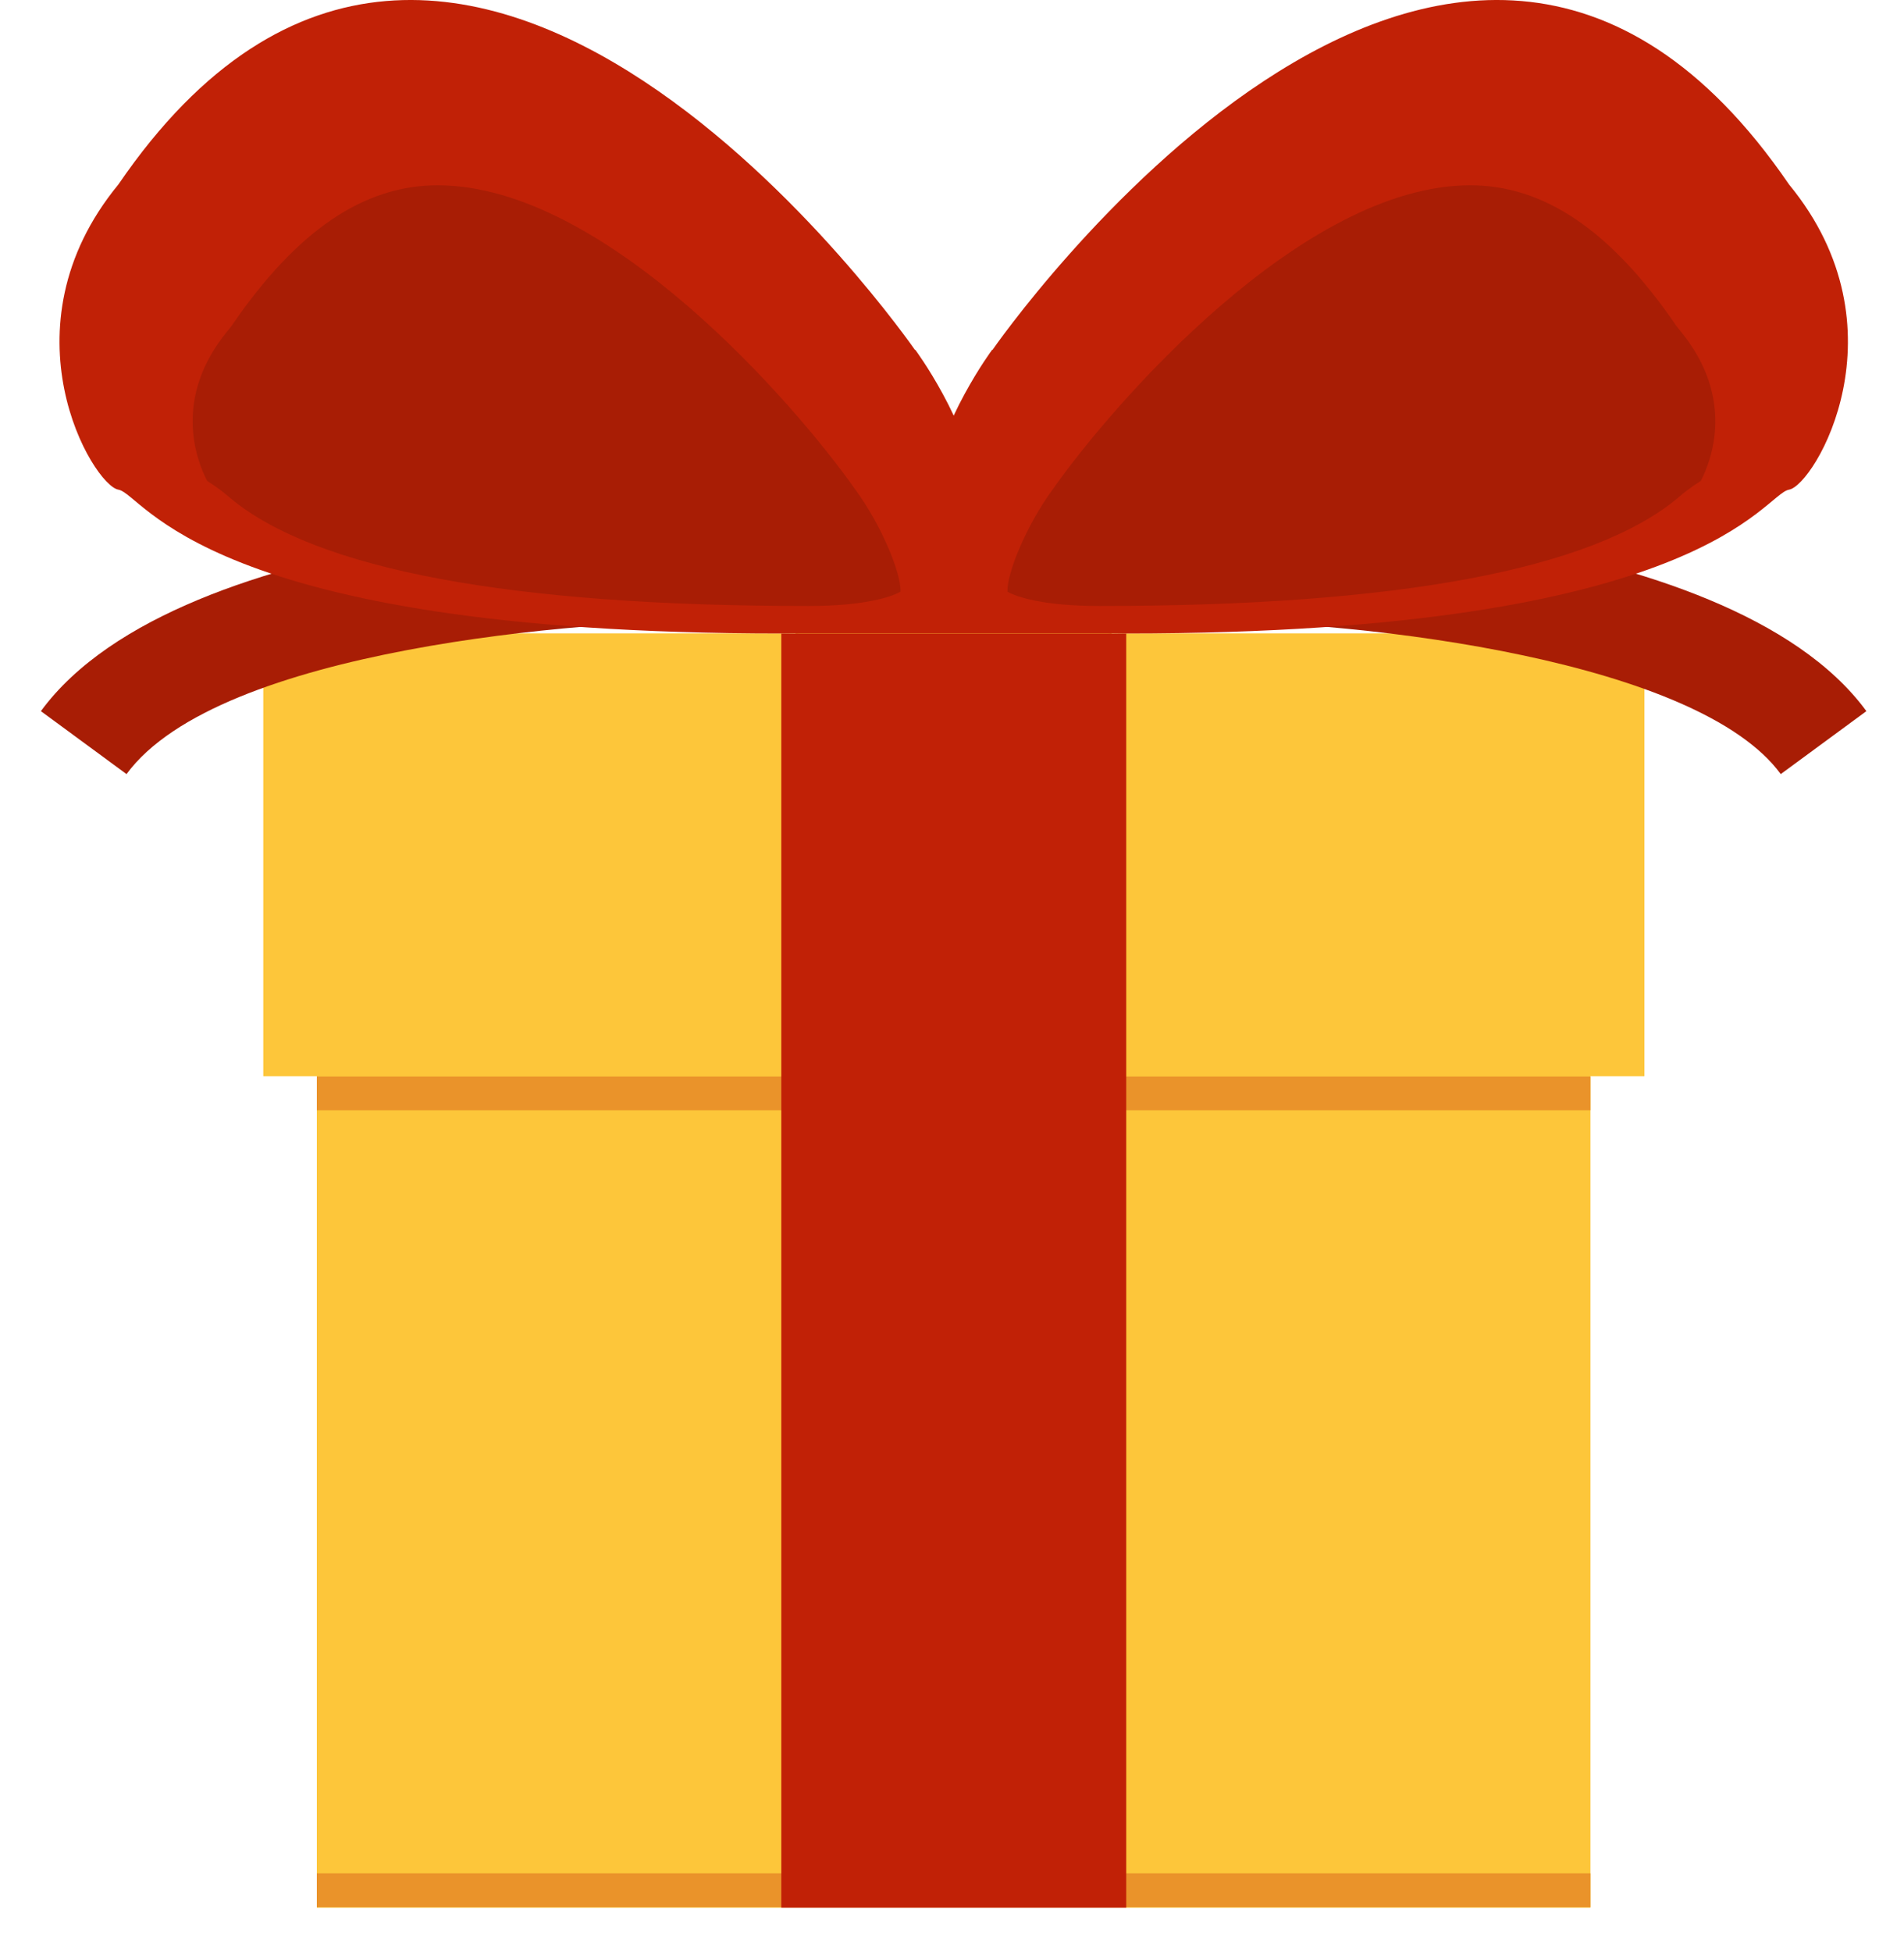
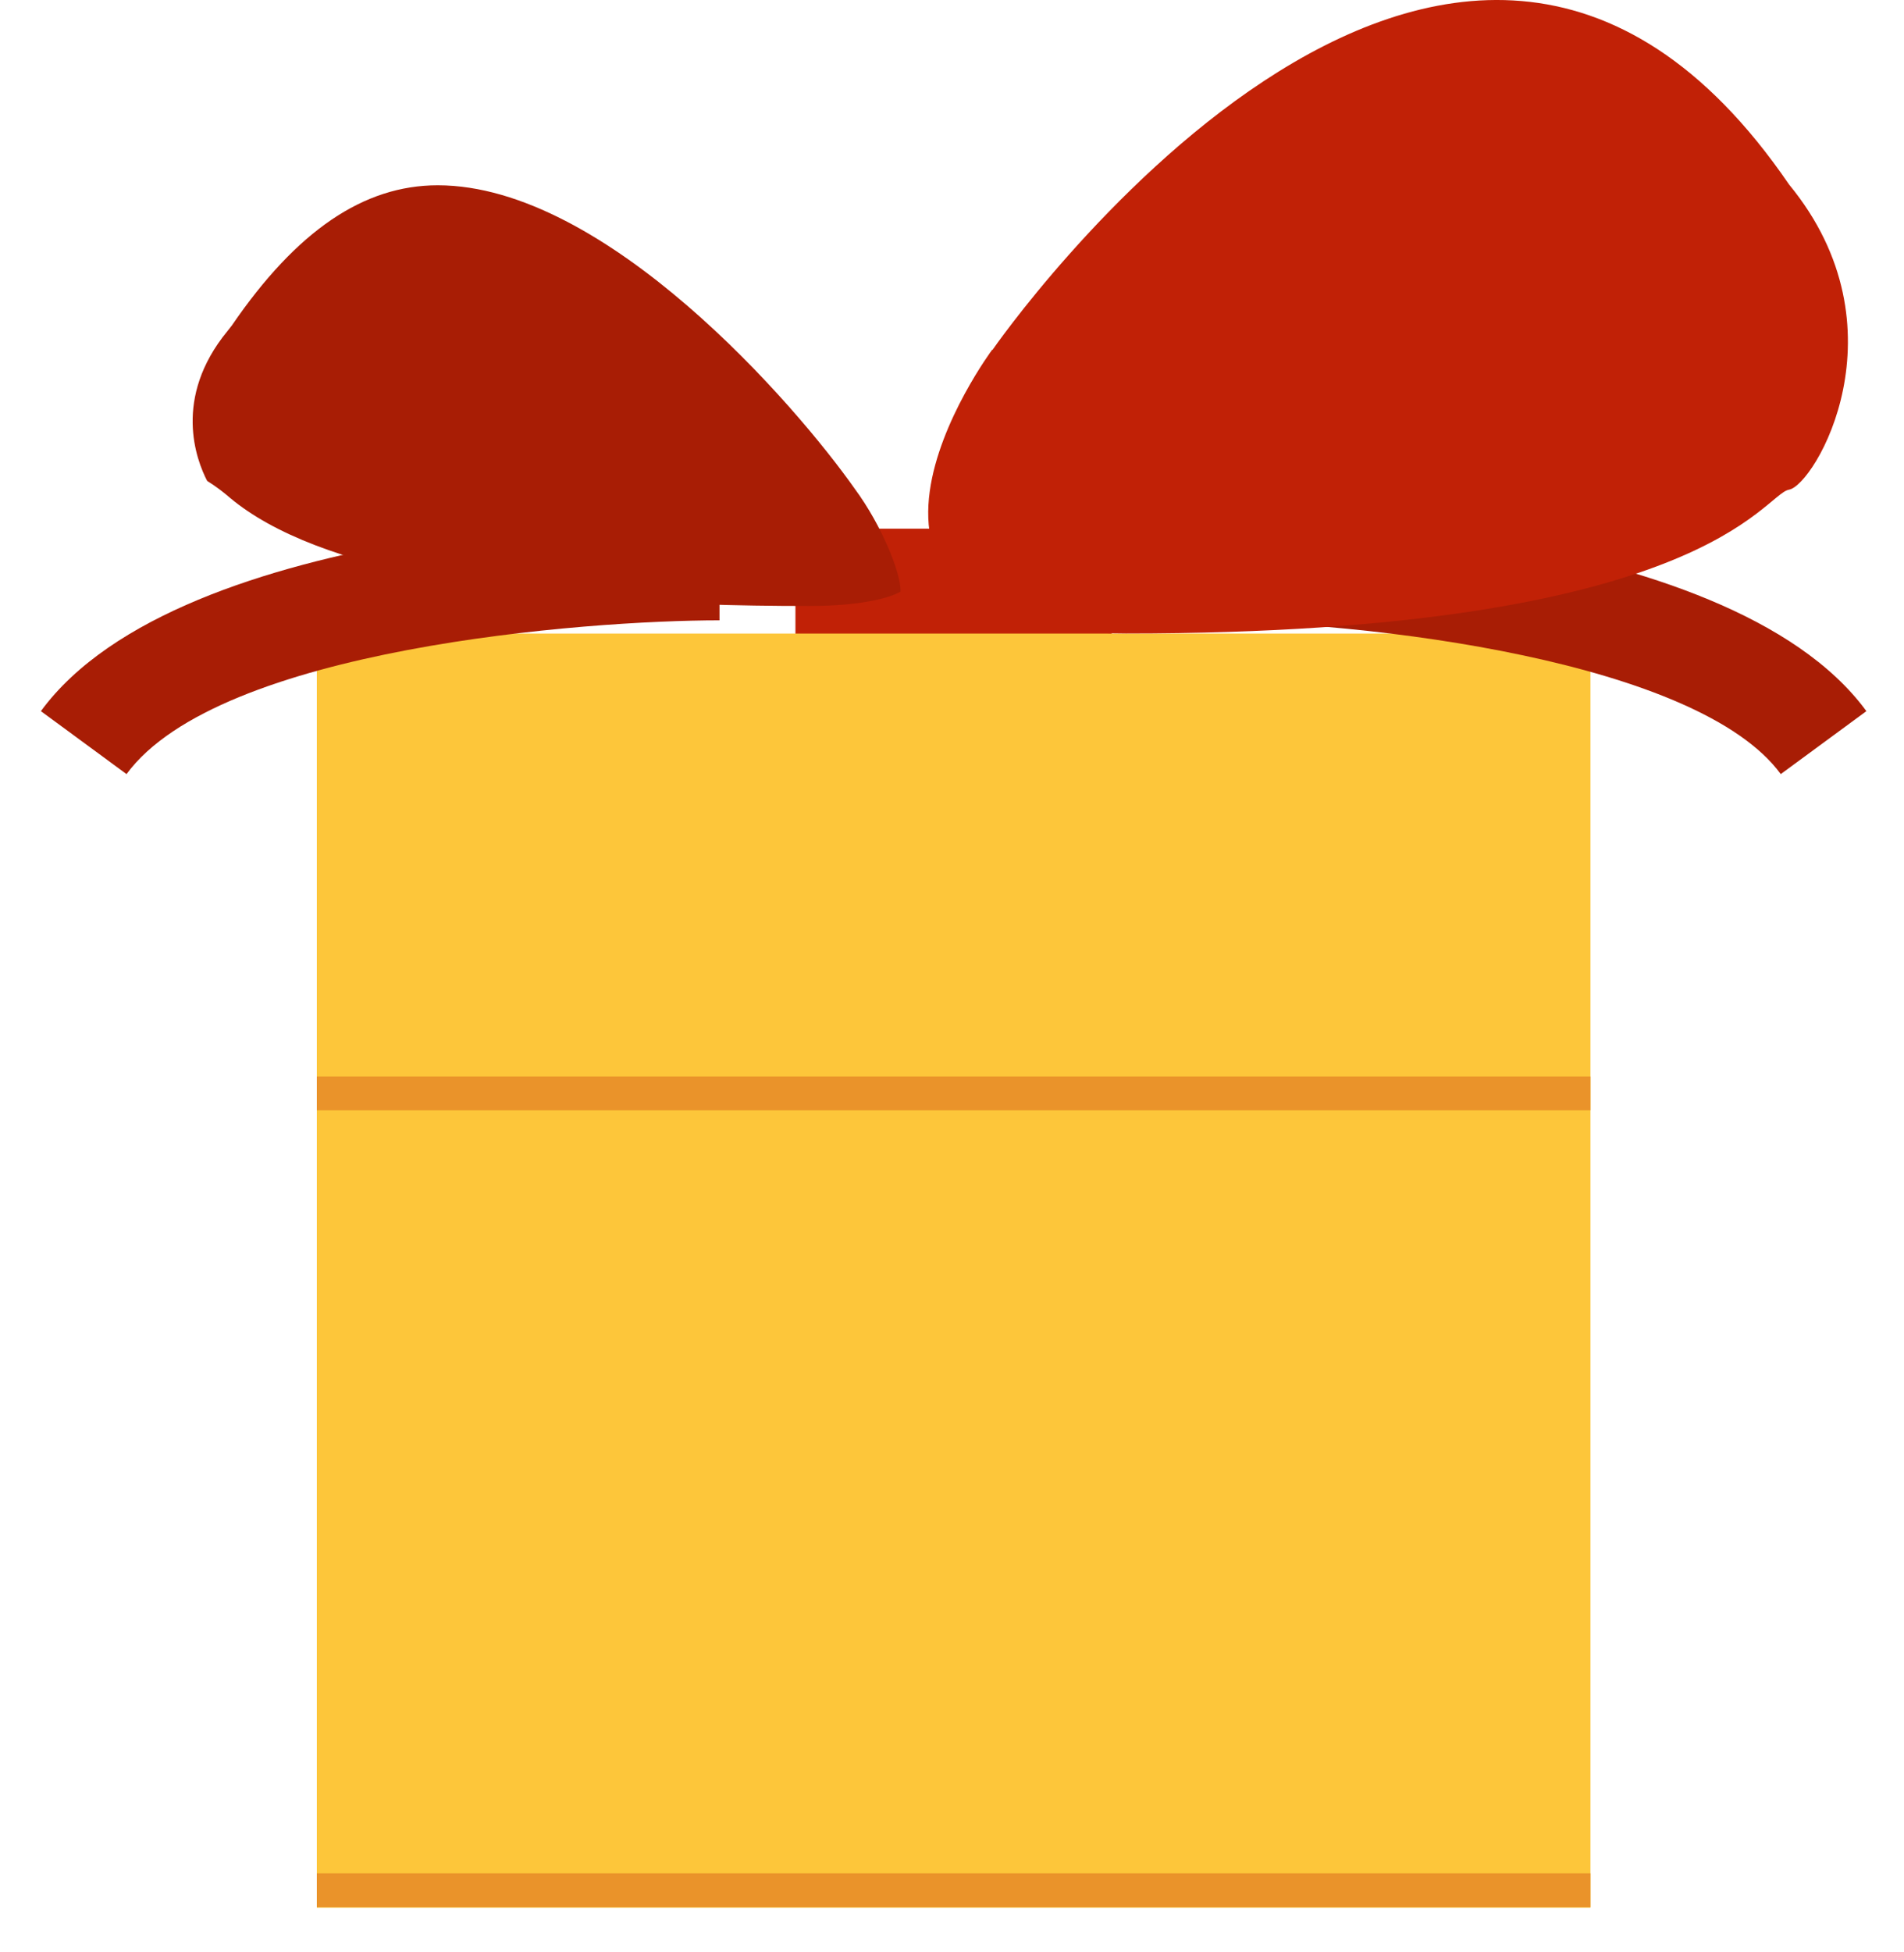
<svg xmlns="http://www.w3.org/2000/svg" fill="none" viewBox="0 0 40 41" height="41" width="40">
  <path fill="#C12106" d="M23.354 11.102H16.711V15H23.354V11.102Z" />
  <path fill="#FDC63A" d="M33.413 13.305H6.656V40.061H33.413V13.305Z" />
-   <path fill="#FDC63A" d="M34.547 13.305H5.531V22.6H34.547V13.305Z" />
  <path fill="#EA932A" d="M33.413 22.605H6.656V23.317H33.413V22.605Z" />
  <path fill="#A81D05" d="M2.658 16.256L0.859 14.934C3.804 10.918 13.962 10.801 15.116 10.793V13.027C12.305 13.027 4.599 13.613 2.658 16.256Z" />
  <path fill="#EA932A" d="M33.413 39.34H6.656V40.051H33.413V39.34Z" />
-   <path fill="#C12106" d="M23.66 13.305H16.414V40.061H23.66V13.305Z" />
-   <path fill="#C12106" d="M19.22 7.346C19.22 7.346 9.607 -6.543 2.487 3.874C-0.006 6.903 1.952 10.191 2.487 10.283C3.022 10.375 4.261 13.303 16.418 13.303C23.663 13.303 19.229 7.346 19.229 7.346H19.22Z" />
  <path fill="#A81D05" d="M37.411 16.256C35.688 13.905 28.852 13.035 24.953 13.027V10.793C26.099 10.793 36.265 10.918 39.21 14.934L37.411 16.256Z" />
  <path fill="#A81D05" d="M16.994 12.726C10.735 12.726 6.644 11.964 4.837 10.459C4.711 10.35 4.552 10.224 4.352 10.099C4.126 9.664 3.624 8.358 4.778 6.953L4.87 6.836C6.234 4.844 7.64 3.891 9.196 3.891C12.727 3.891 16.718 8.501 17.964 10.274C18.525 11.036 18.935 12.048 18.918 12.425C18.734 12.533 18.165 12.726 16.985 12.726H16.994Z" />
  <path fill="#C12106" d="M20.852 7.346C20.852 7.346 30.465 -6.543 37.585 3.874C40.078 6.903 38.12 10.191 37.585 10.283C37.049 10.375 35.811 13.303 23.654 13.303C16.409 13.303 20.843 7.346 20.843 7.346H20.852Z" />
-   <path fill="#A81D05" d="M23.089 12.726C29.347 12.726 33.438 11.964 35.246 10.459C35.371 10.35 35.53 10.224 35.731 10.099C35.957 9.664 36.459 8.358 35.304 6.953L35.212 6.836C33.849 4.844 32.443 3.891 30.887 3.891C27.356 3.891 23.365 8.501 22.118 10.274C21.558 11.036 21.148 12.048 21.165 12.425C21.349 12.533 21.918 12.726 23.097 12.726H23.089Z" />
</svg>